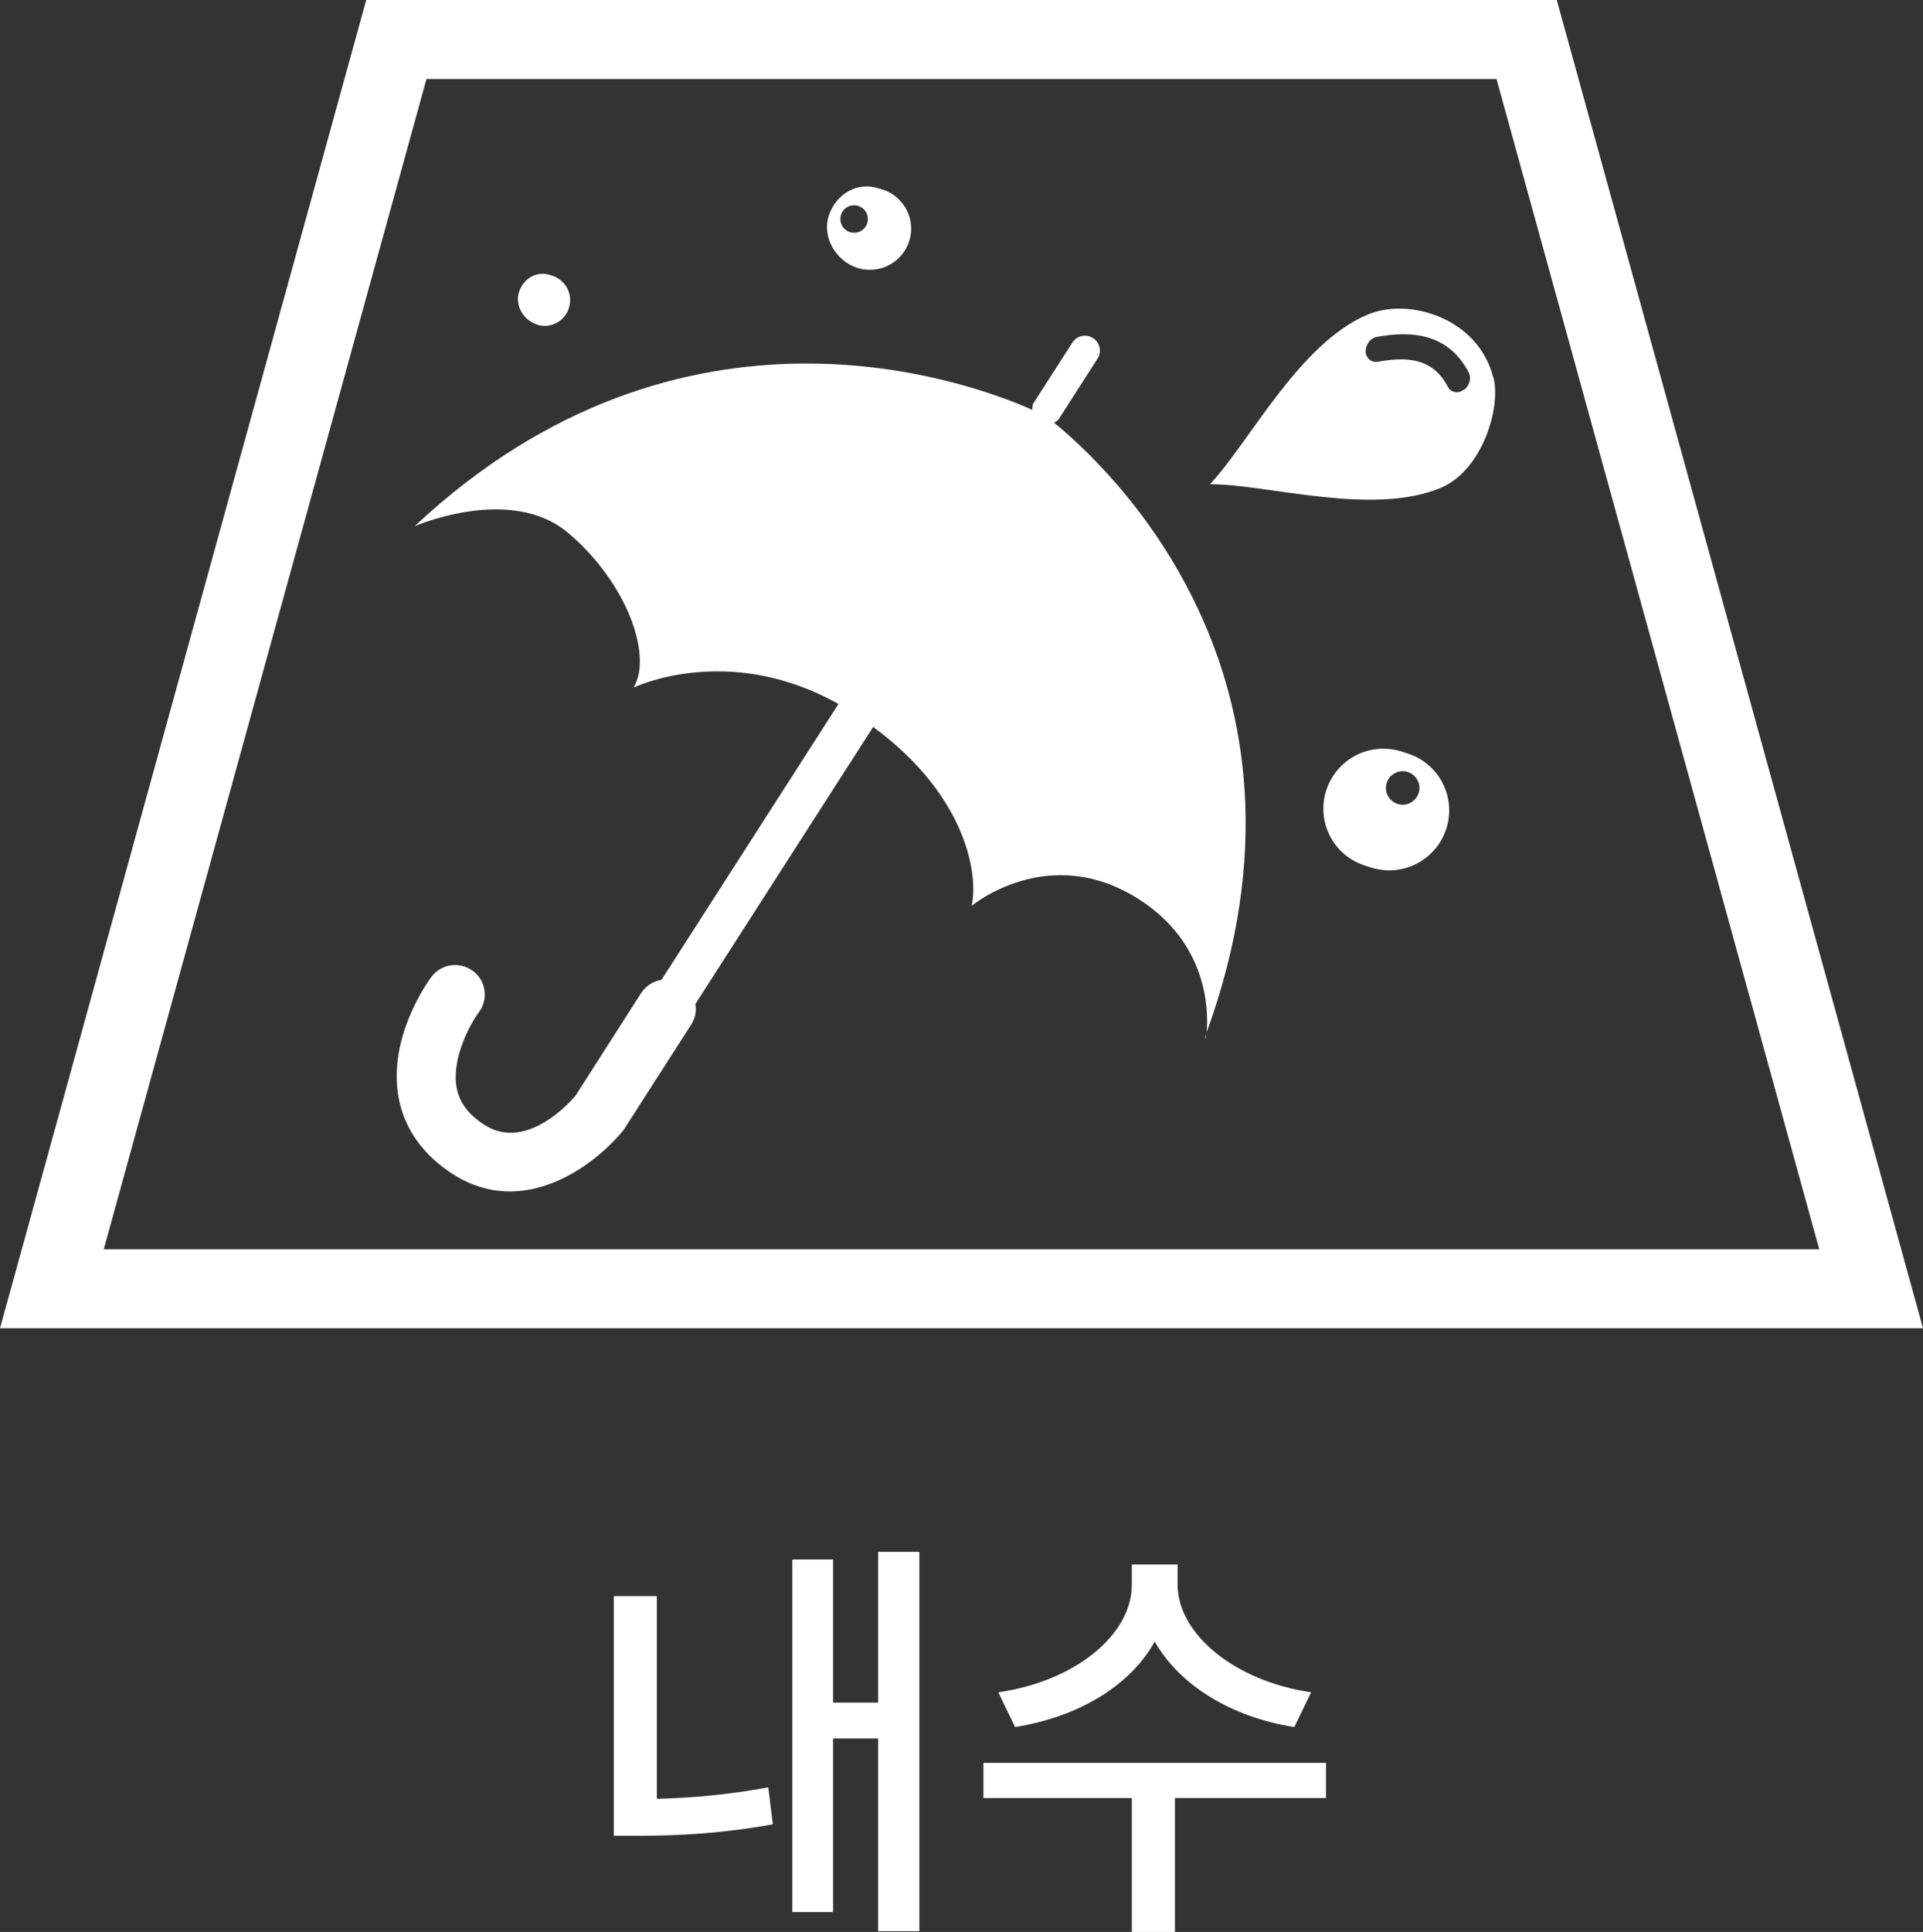
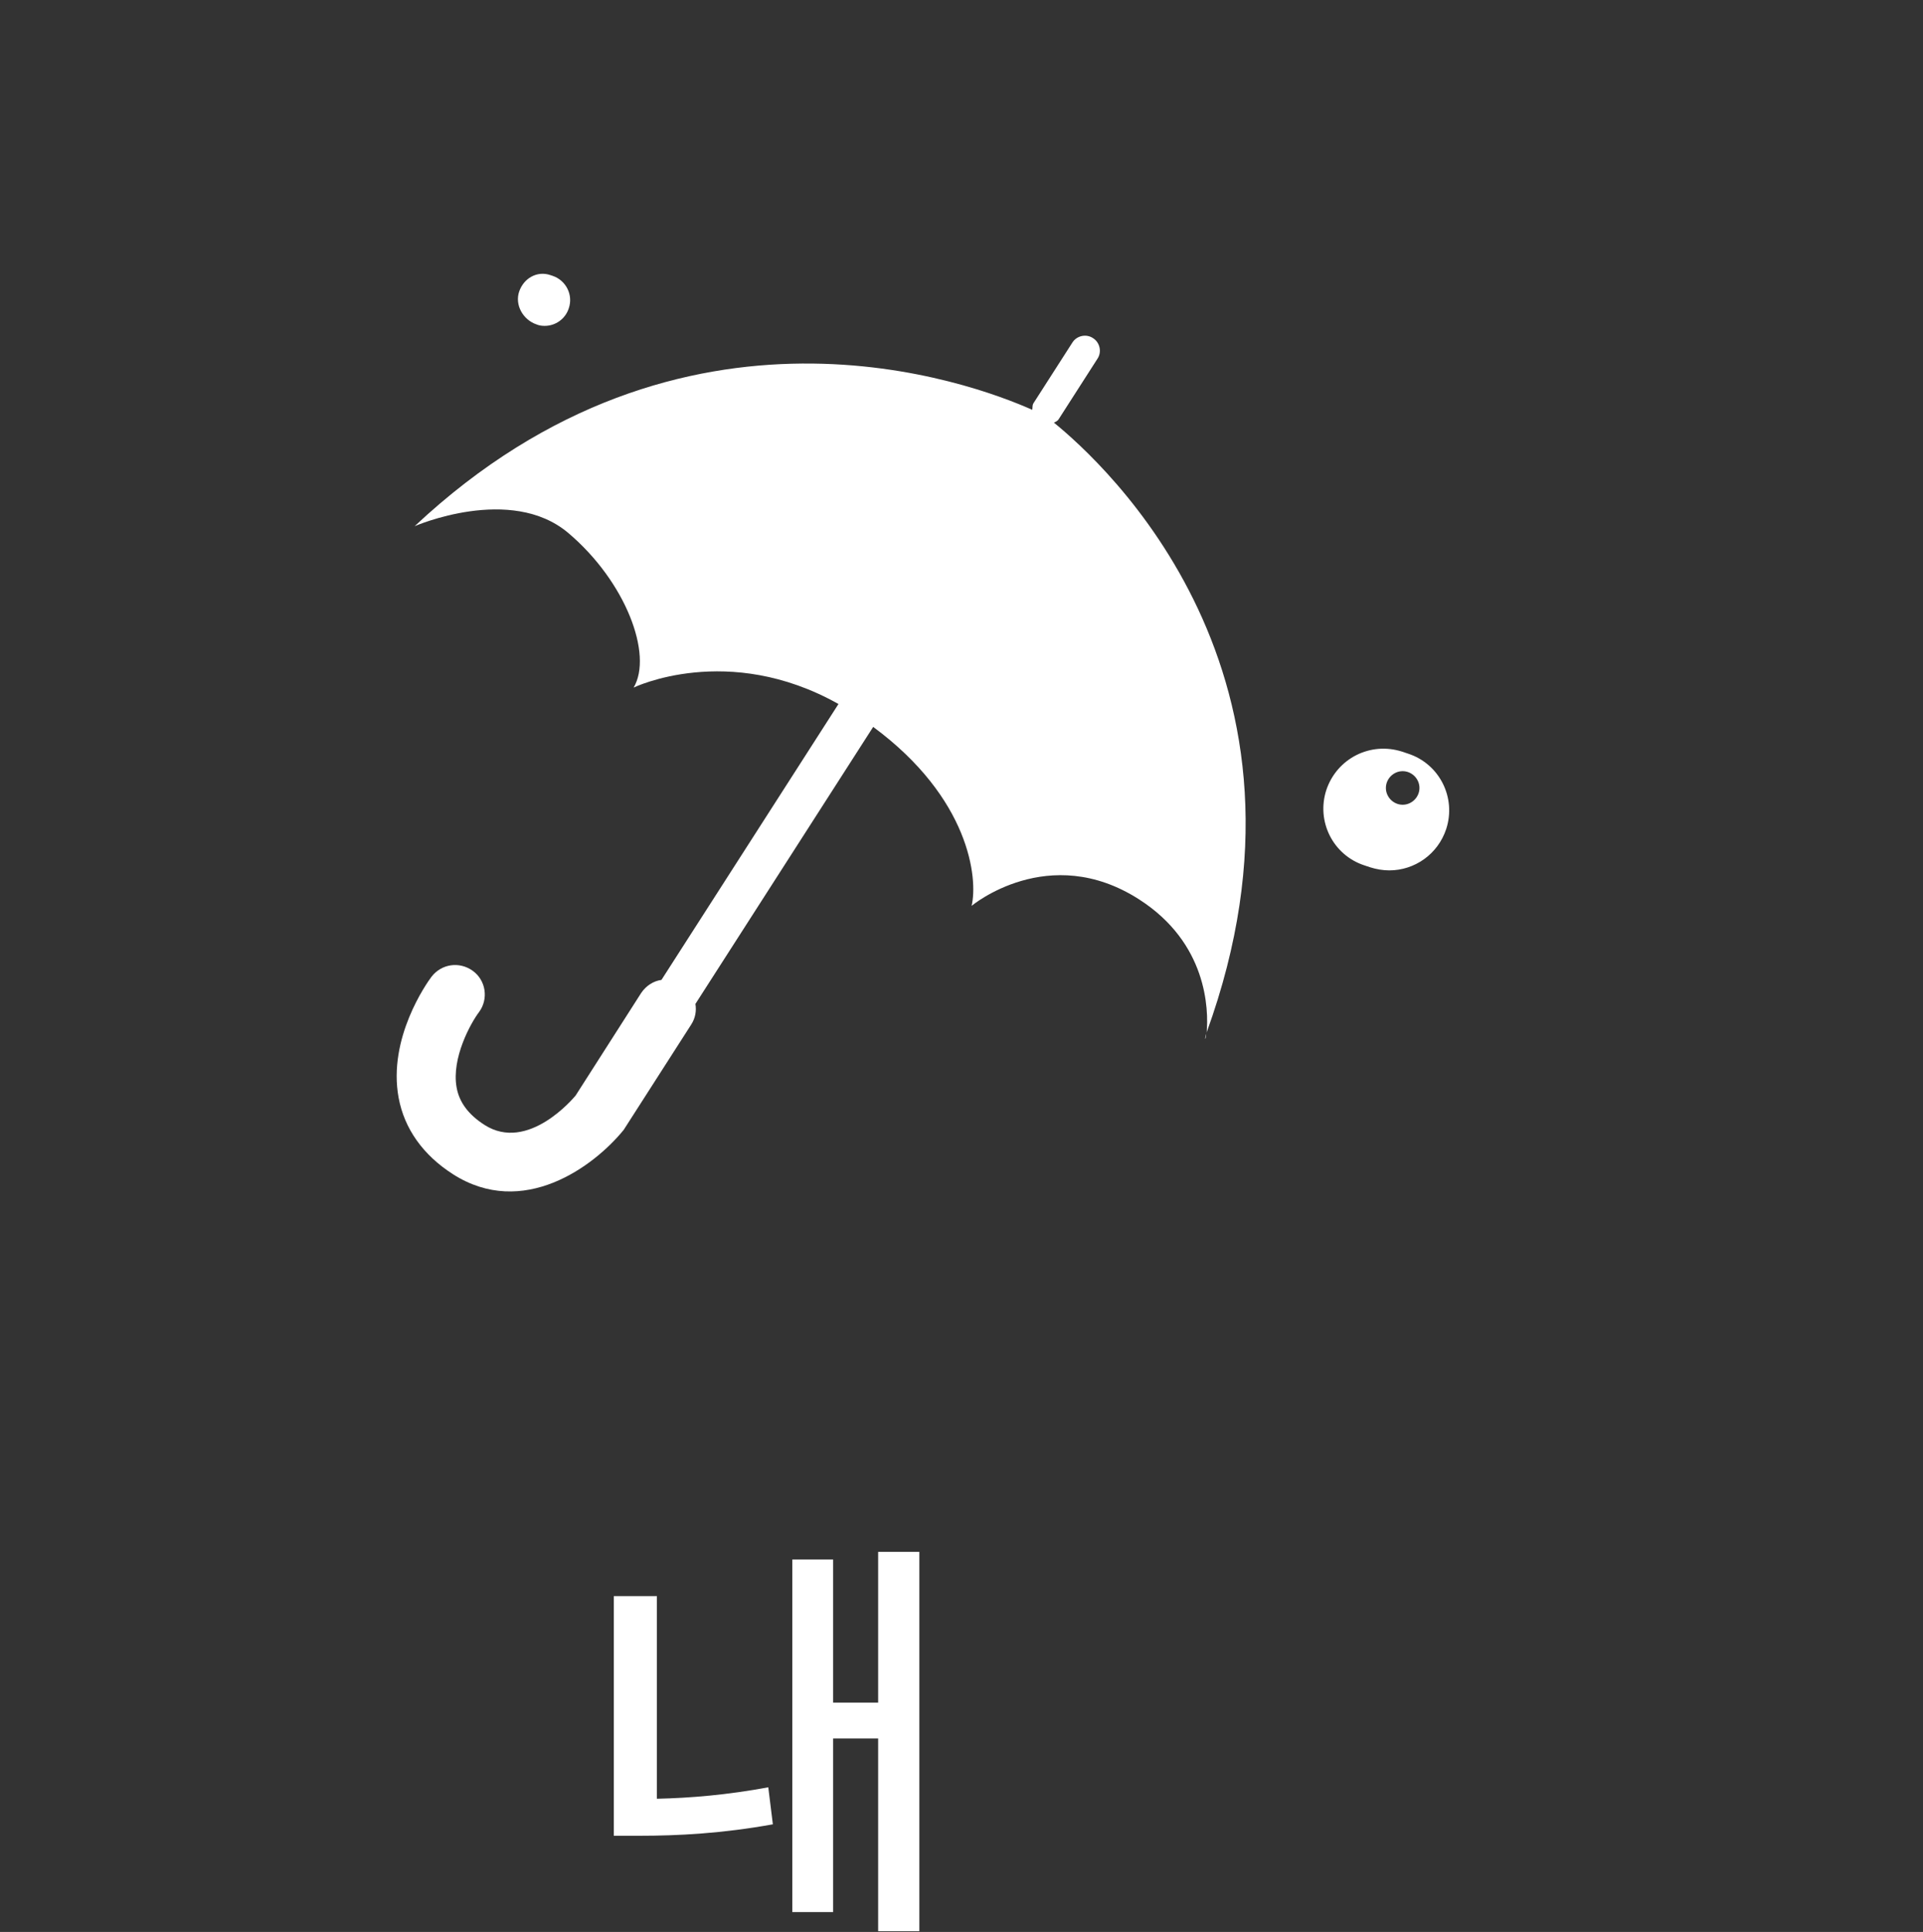
<svg xmlns="http://www.w3.org/2000/svg" id="_レイヤー_2" data-name="レイヤー 2" viewBox="0 0 50.41 50.63">
  <rect x="0" y="0" width="50.41" height="50.63" fill="#333333" stroke="none" />
  <defs>
    <style>
      .cls-1 {
        fill: #fff;
      }
    </style>
  </defs>
  <g id="_レイヤー_5" data-name="レイヤー 5">
    <g id="function_icon18_ko">
      <g>
-         <path class="cls-1" d="M50.41,34.81H0L9.6,0h31.21l9.6,34.81ZM2.72,32.74h44.97L39.23,2.07H11.18L2.72,32.74Z" />
-         <path class="cls-1" d="M39.14,9.88c-.39-1.54-2.21-2.1-3.3-1.63-1.79.76-3.09,3.34-4.12,4.44,1.51,0,4.27.85,6.06.09,1.09-.47,1.57-2.11,1.37-2.89ZM38.36,10.22s-.05.03-.07.04c-.13.05-.28,0-.34-.13-.4-.77-1.11-.78-1.83-.65-.17.03-.31-.09-.32-.27,0-.18.12-.35.29-.38.92-.17,1.88-.09,2.41.93.08.15.02.36-.13.46Z" />
        <g>
          <path class="cls-1" d="M31.62,27.09c-.05.16-.02.2,0,0h0Z" />
          <path class="cls-1" d="M27.62,11.08s.1-.04.13-.09l1.02-1.59c.12-.18.06-.43-.12-.54-.18-.12-.43-.06-.54.12l-1.02,1.59c-.03.05-.02.11-.03.17-1.55-.69-9.14-3.56-16.19,3.05,0,0,2.52-1.1,4.03.18,1.51,1.28,2.22,3.19,1.71,4.05,0,0,2.47-1.2,5.37.43l-4.64,7.23c-.21.03-.4.15-.53.34l-1.72,2.69c-.05.06-1.25,1.5-2.39.77-.42-.27-.66-.59-.73-.98-.14-.77.37-1.69.59-1.98.25-.34.18-.83-.17-1.08-.35-.25-.82-.18-1.08.16-.12.16-1.15,1.61-.86,3.17.15.81.64,1.5,1.42,2,1.84,1.18,3.7-.2,4.48-1.16l1.77-2.76c.11-.17.14-.36.11-.54l4.66-7.26c2.53,1.87,2.75,3.97,2.58,4.69,0,0,2.02-1.69,4.39-.17,1.78,1.14,1.83,2.87,1.77,3.51,0,0,0,0,0,0,0,0,0-.01,0-.02,3.41-9.38-2.68-14.91-4.01-15.99Z" />
        </g>
        <path class="cls-1" d="M14.27,8.54c-.07,0-.14-.01-.21-.04-.35-.12-.57-.51-.45-.86.12-.35.47-.55.82-.43l.06.02c.35.12.54.5.42.85-.09.28-.35.46-.63.46Z" />
        <path class="cls-1" d="M36.91,19.75l-.15-.05c-.83-.27-1.71.17-1.99,1-.27.82.17,1.71,1,1.98l.15.05c.16.05.33.08.5.08.66,0,1.27-.42,1.49-1.08.27-.82-.17-1.71-1-1.98ZM36.77,21.09c-.24,0-.44-.2-.44-.44s.2-.44.44-.44.44.2.44.44-.2.44-.44.44Z" />
-         <path class="cls-1" d="M23.14,4.97l-.1-.03c-.56-.19-1.12.14-1.31.7-.19.56.17,1.19.74,1.38.11.04.23.05.34.05.45,0,.87-.29,1.02-.74.19-.56-.12-1.17-.68-1.36ZM22.39,6.1c-.2,0-.36-.16-.36-.36s.16-.36.36-.36.36.16.36.36-.16.36-.36.36Z" />
      </g>
      <g>
        <path class="cls-1" d="M17.22,47.14c.88-.02,1.84-.1,2.92-.3l.12.97c-1.33.24-2.48.3-3.51.3h-.66v-6.28h1.13v5.31ZM24.1,40.68v9.93h-1.08v-5.05h-1.18v4.55h-1.07v-9.24h1.07v3.75h1.18v-3.95h1.08Z" />
-         <path class="cls-1" d="M34.75,47.12h-3.95v3.51h-1.13v-3.51h-3.89v-.92h8.98v.92ZM33.92,45.26c-1.65-.26-3-1.1-3.65-2.24-.64,1.16-2.01,1.98-3.66,2.24l-.44-.91c2.02-.29,3.5-1.51,3.5-2.82v-.53h1.2v.53c0,1.29,1.5,2.53,3.5,2.82l-.44.91Z" />
      </g>
    </g>
  </g>
</svg>